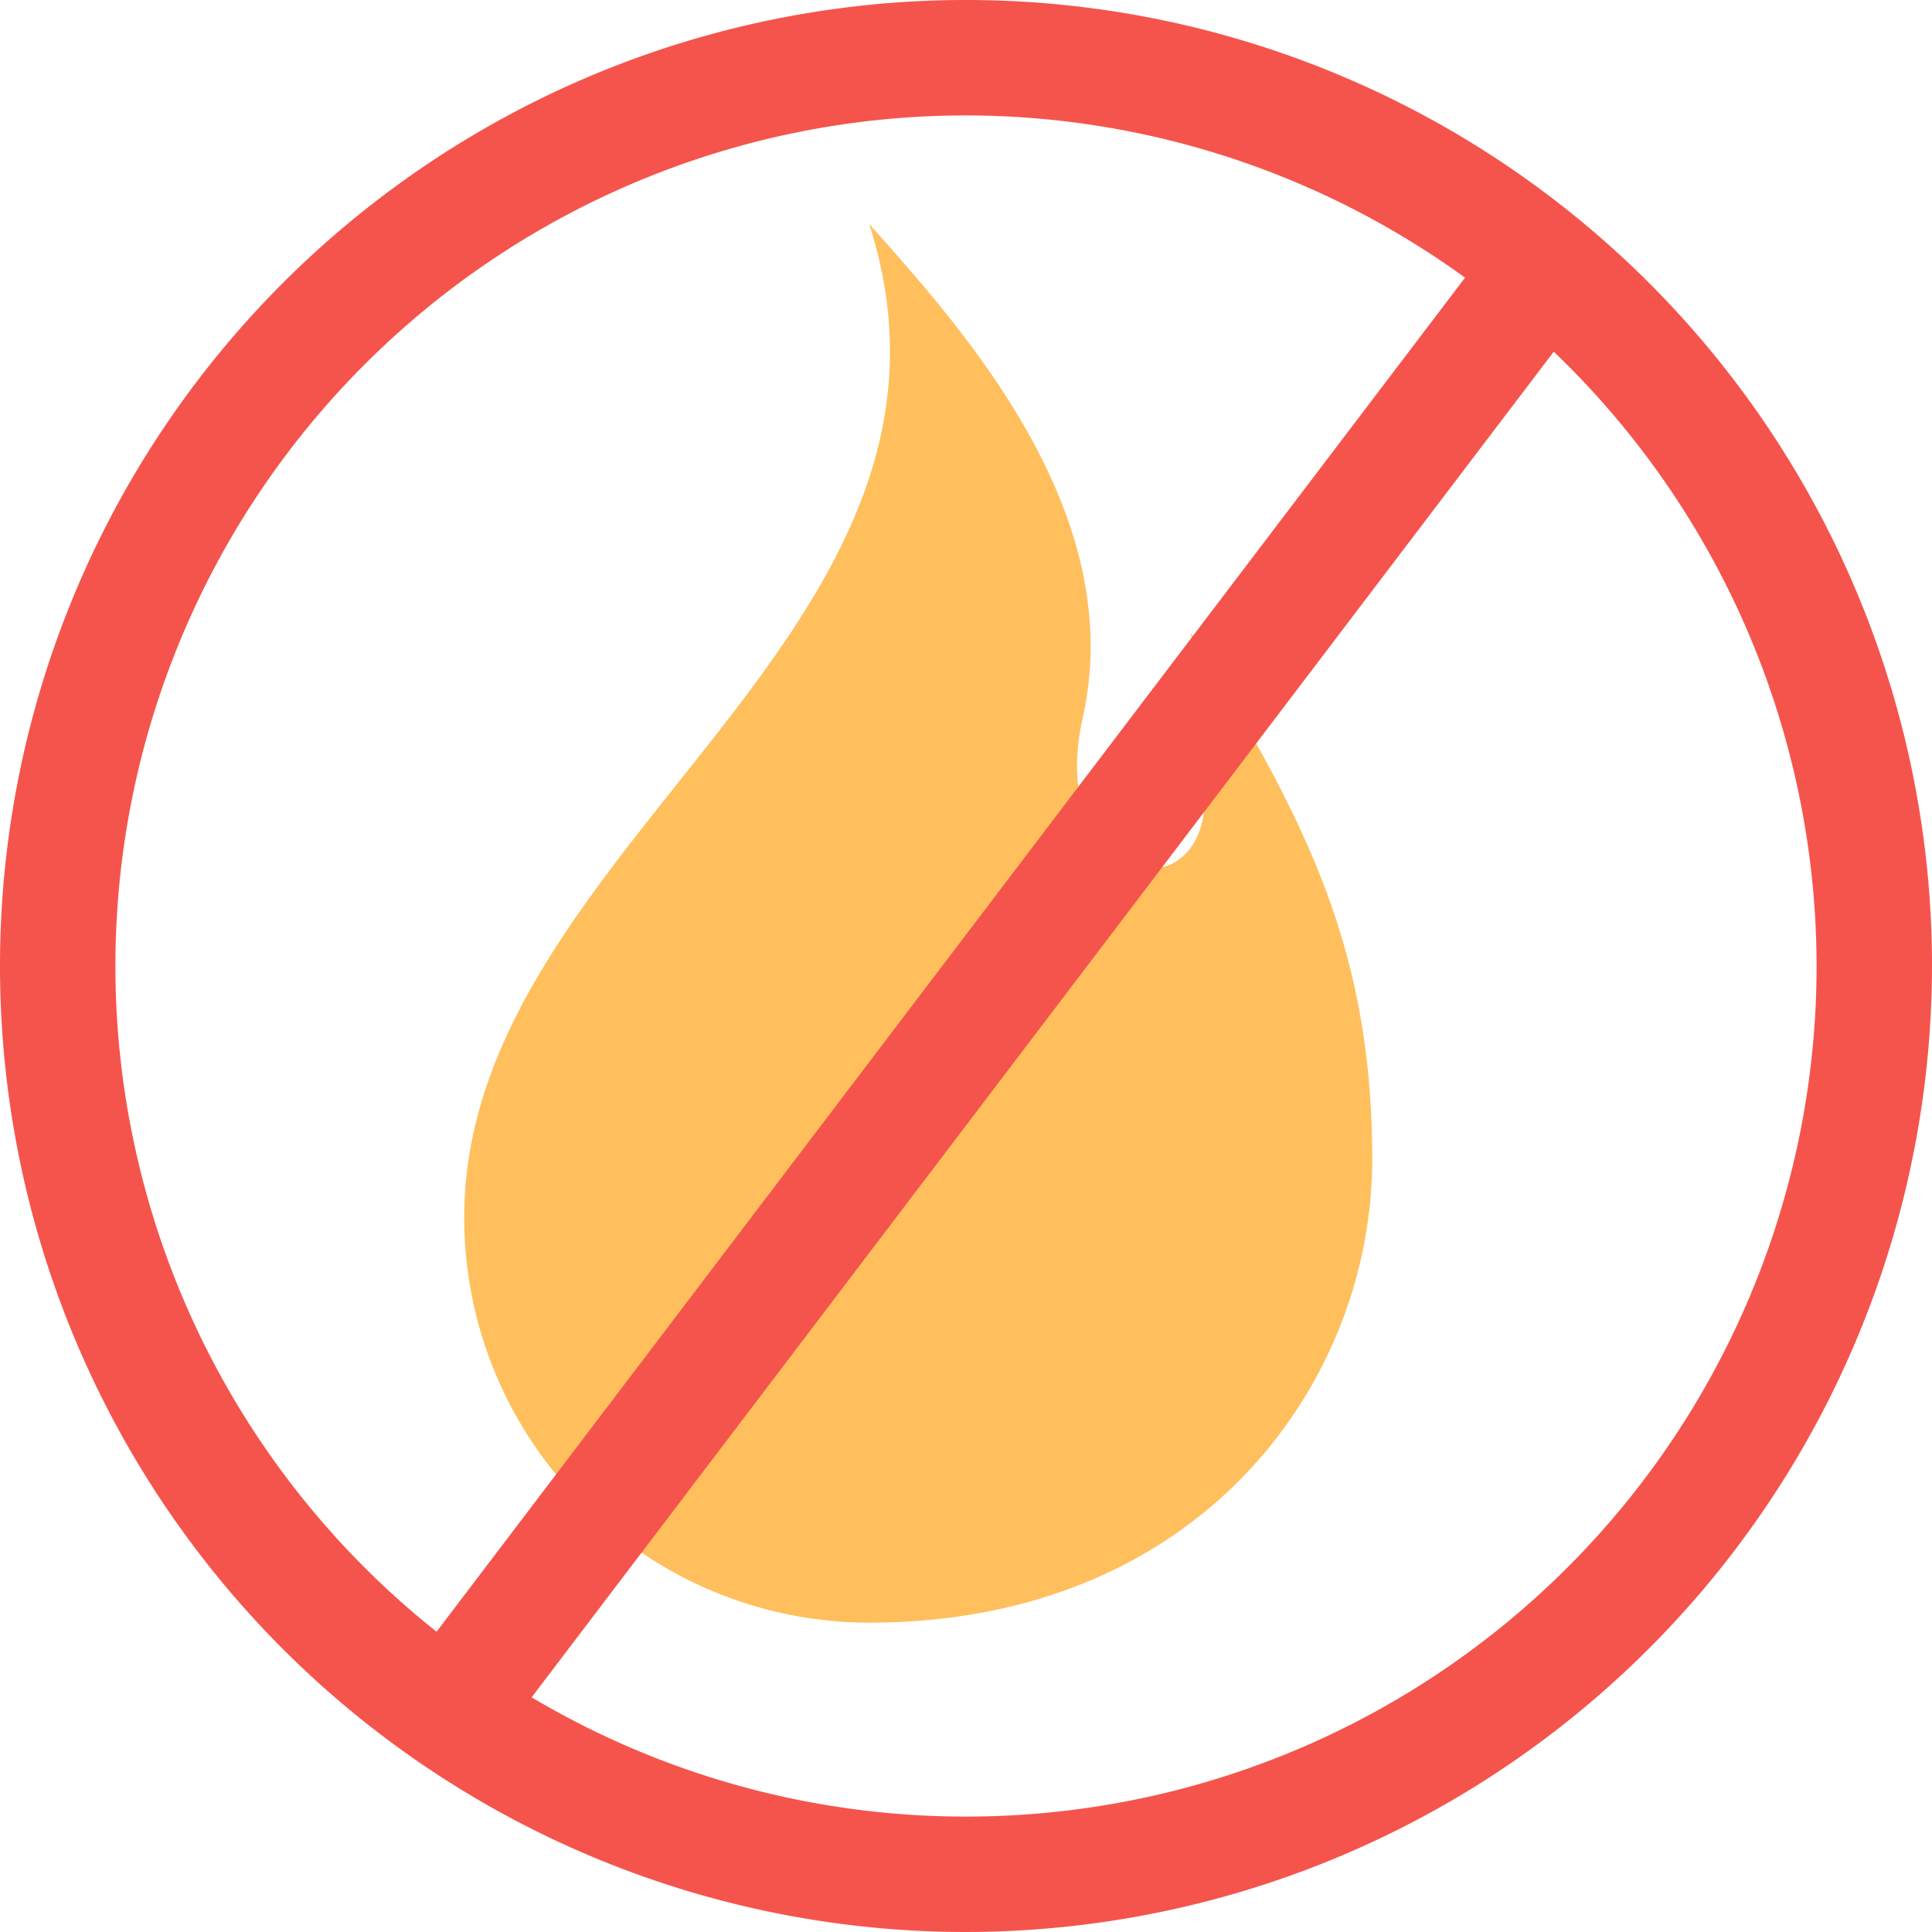
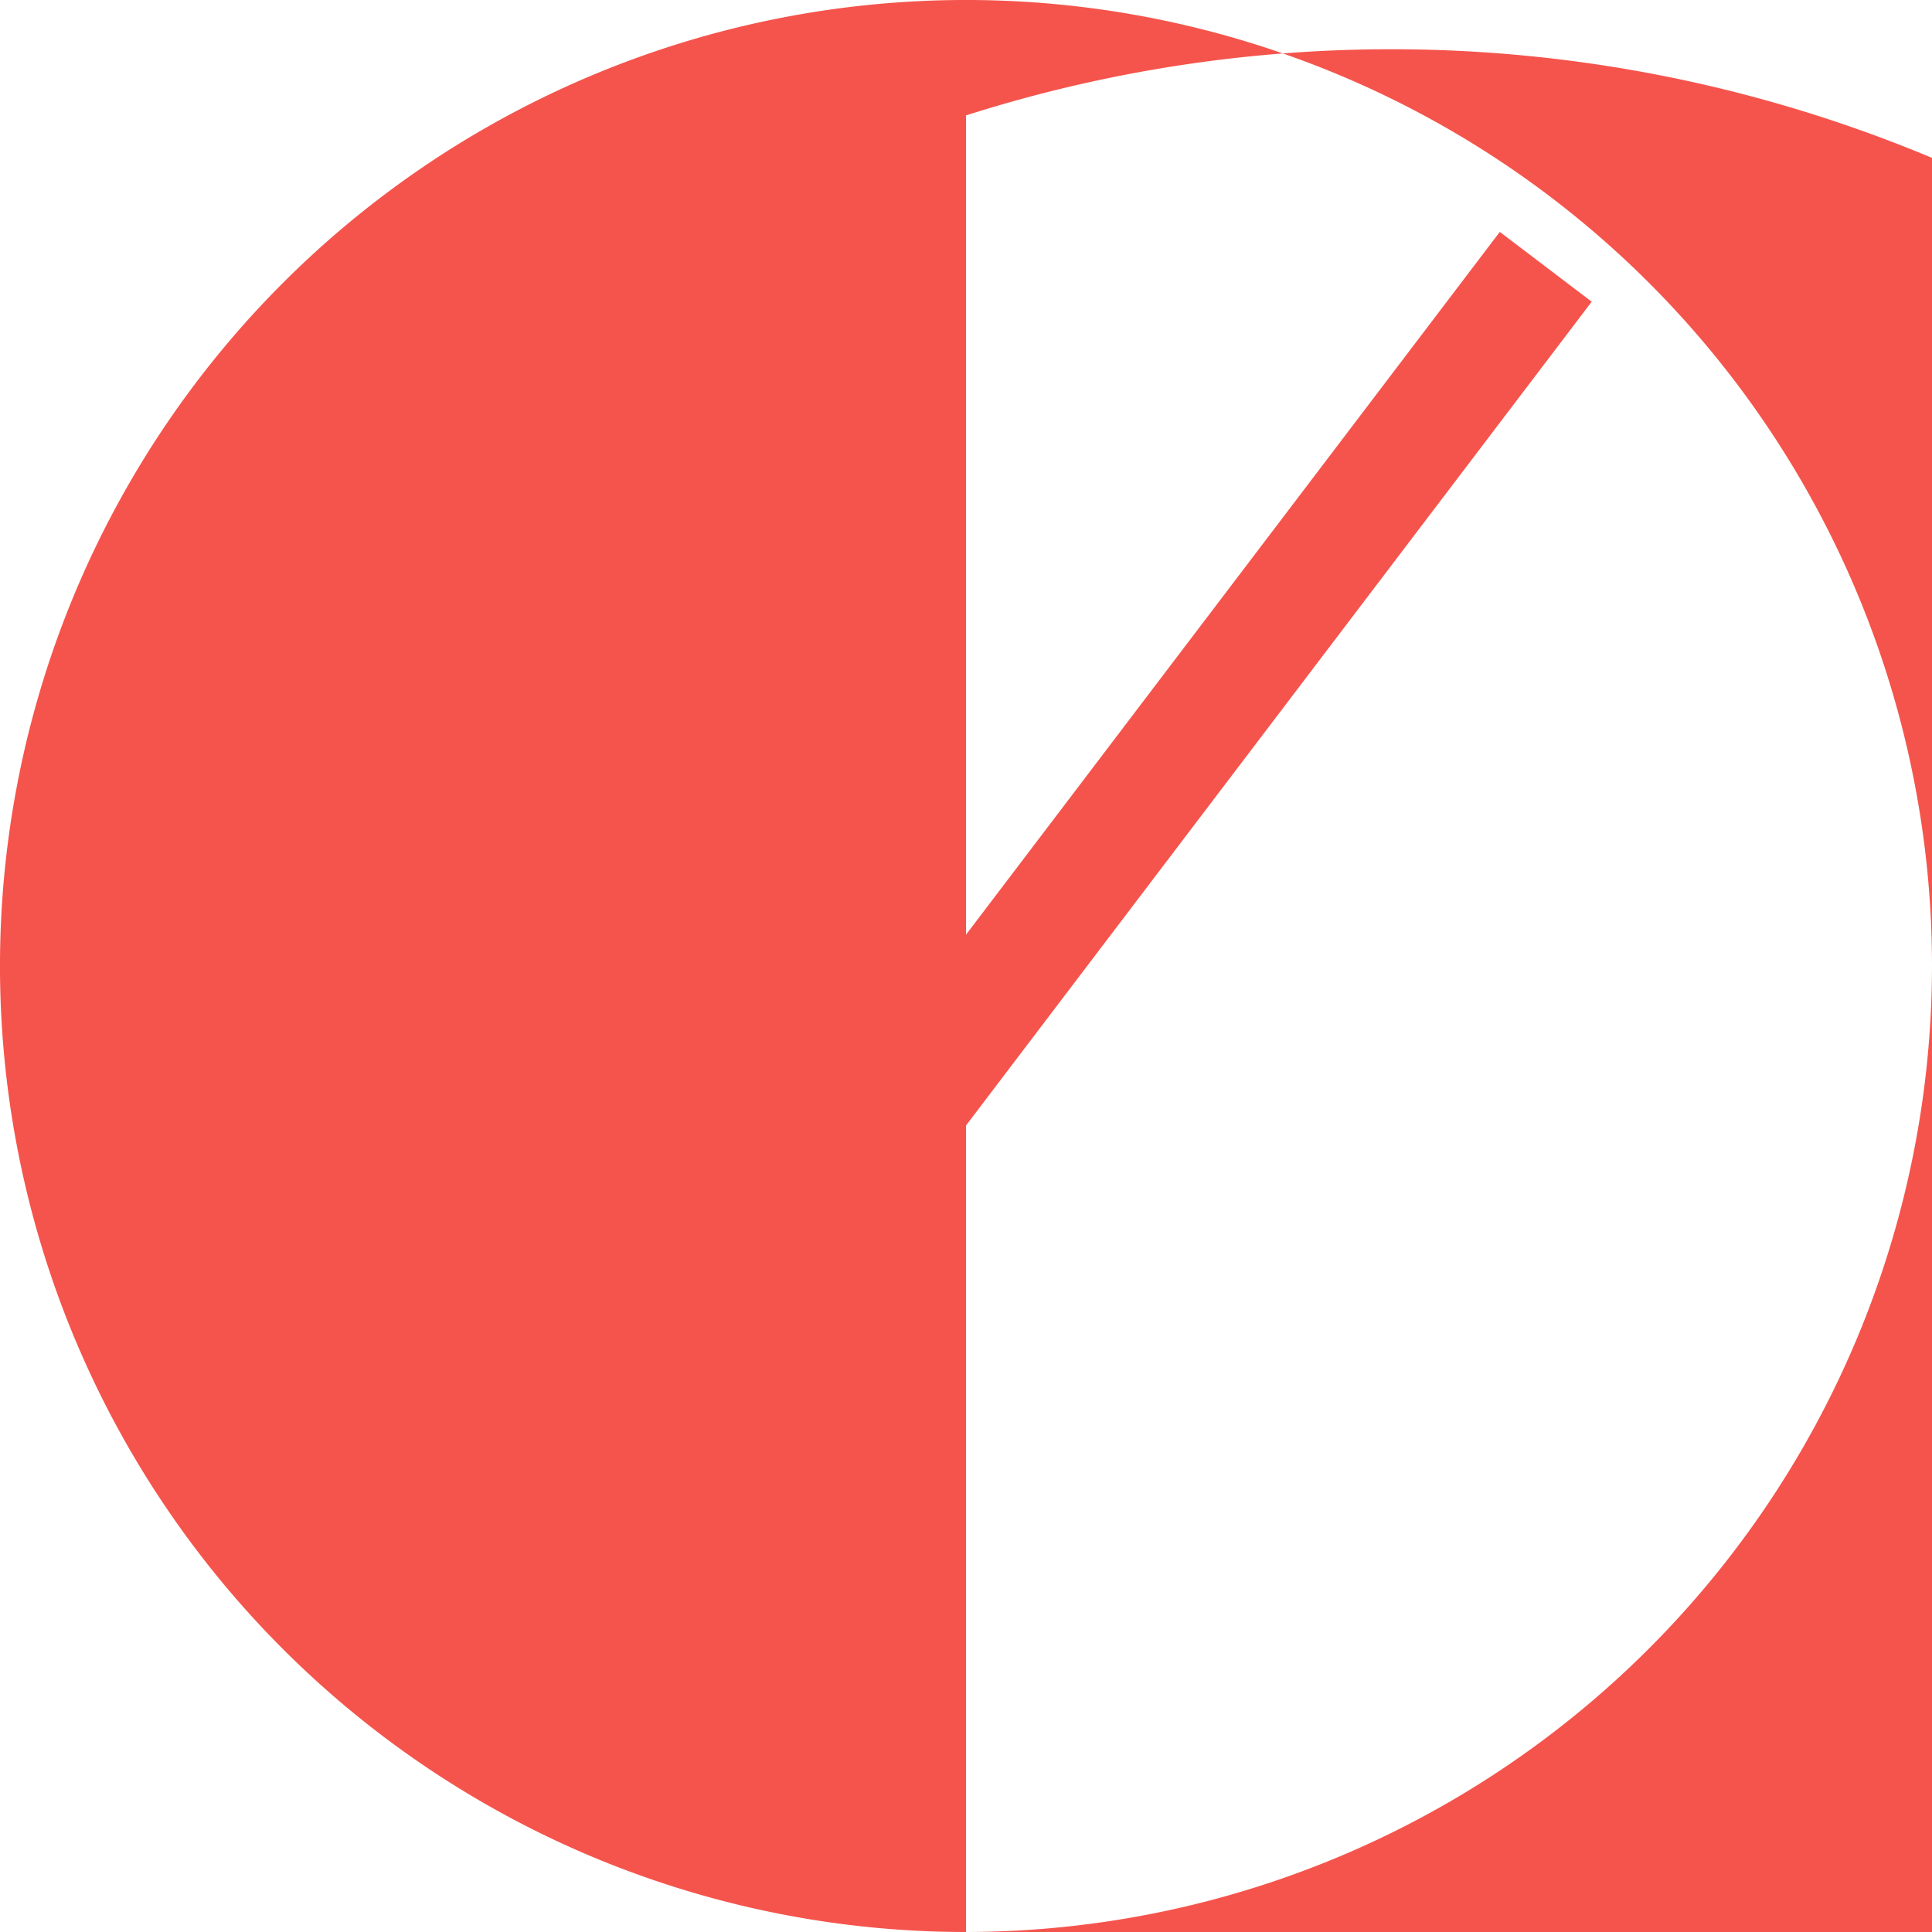
<svg xmlns="http://www.w3.org/2000/svg" viewBox="0 0 211.577 211.577">
  <g data-name="图层 2">
    <g data-name="图层 1">
-       <path d="M130.385,69.256c1.316,5.625,2.465,12.581,1.445,19.805-1.534,10.867-17.168,7.054-13.258-10.453,4.96-22.214-12.634-42.074-23.372-54.052,14.363,44.873-44.363,67.989-44.363,108.783A44.363,44.363,0,0,0,95.2,177.7c36.205,0,55.072-26.236,55.072-50.737C150.272,103.509,142.744,89.445,130.385,69.256Z" style="fill:#ffbf5c">
-      </path>
-       <path d="M105.788,211.577A105.789,105.789,0,1,1,211.577,105.789,105.907,105.907,0,0,1,105.788,211.577Zm0-198.938a93.15,93.15,0,1,0,93.15,93.15A93.255,93.255,0,0,0,105.788,12.639Z" style="fill:#f5544c">
+       <path d="M105.788,211.577A105.789,105.789,0,1,1,211.577,105.789,105.907,105.907,0,0,1,105.788,211.577Za93.15,93.15,0,1,0,93.15,93.15A93.255,93.255,0,0,0,105.788,12.639Z" style="fill:#f5544c">
     </path>
      <rect x="9.788" y="102.037" width="198.758" height="12.639" transform="translate(-43.151 129.749) rotate(-52.781)" style="fill:#f5544c">
     </rect>
    </g>
  </g>
</svg>